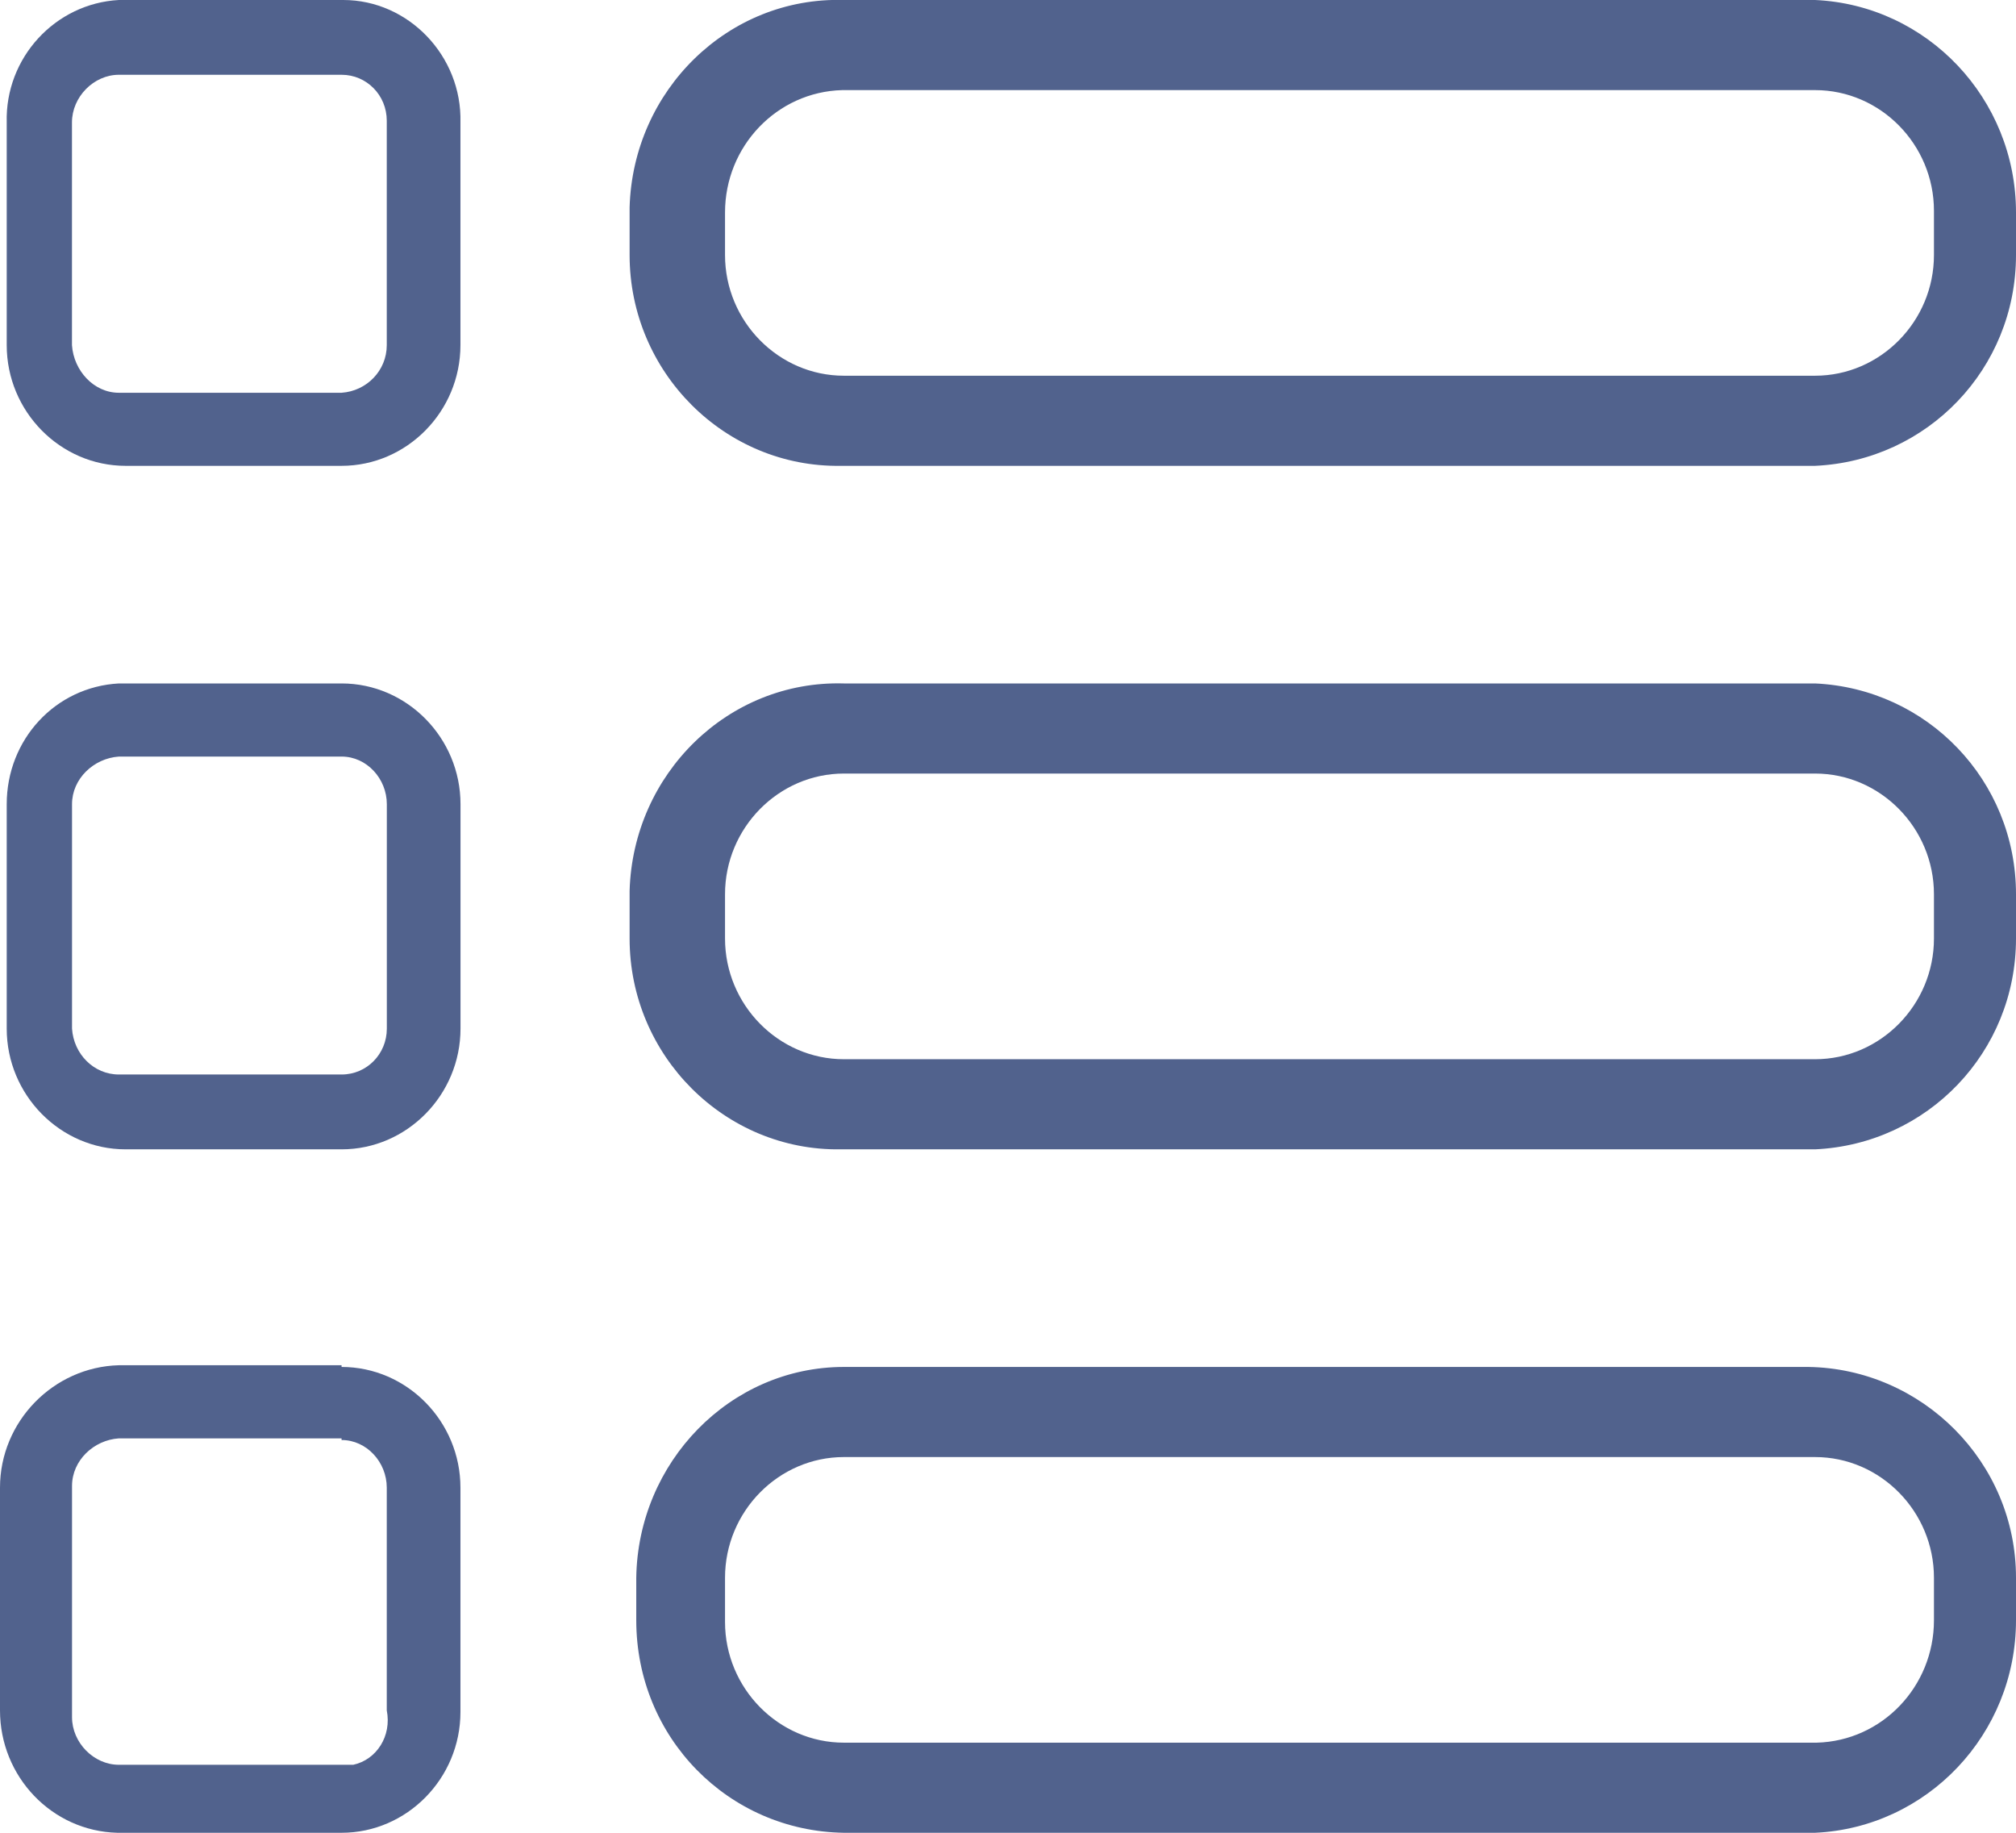
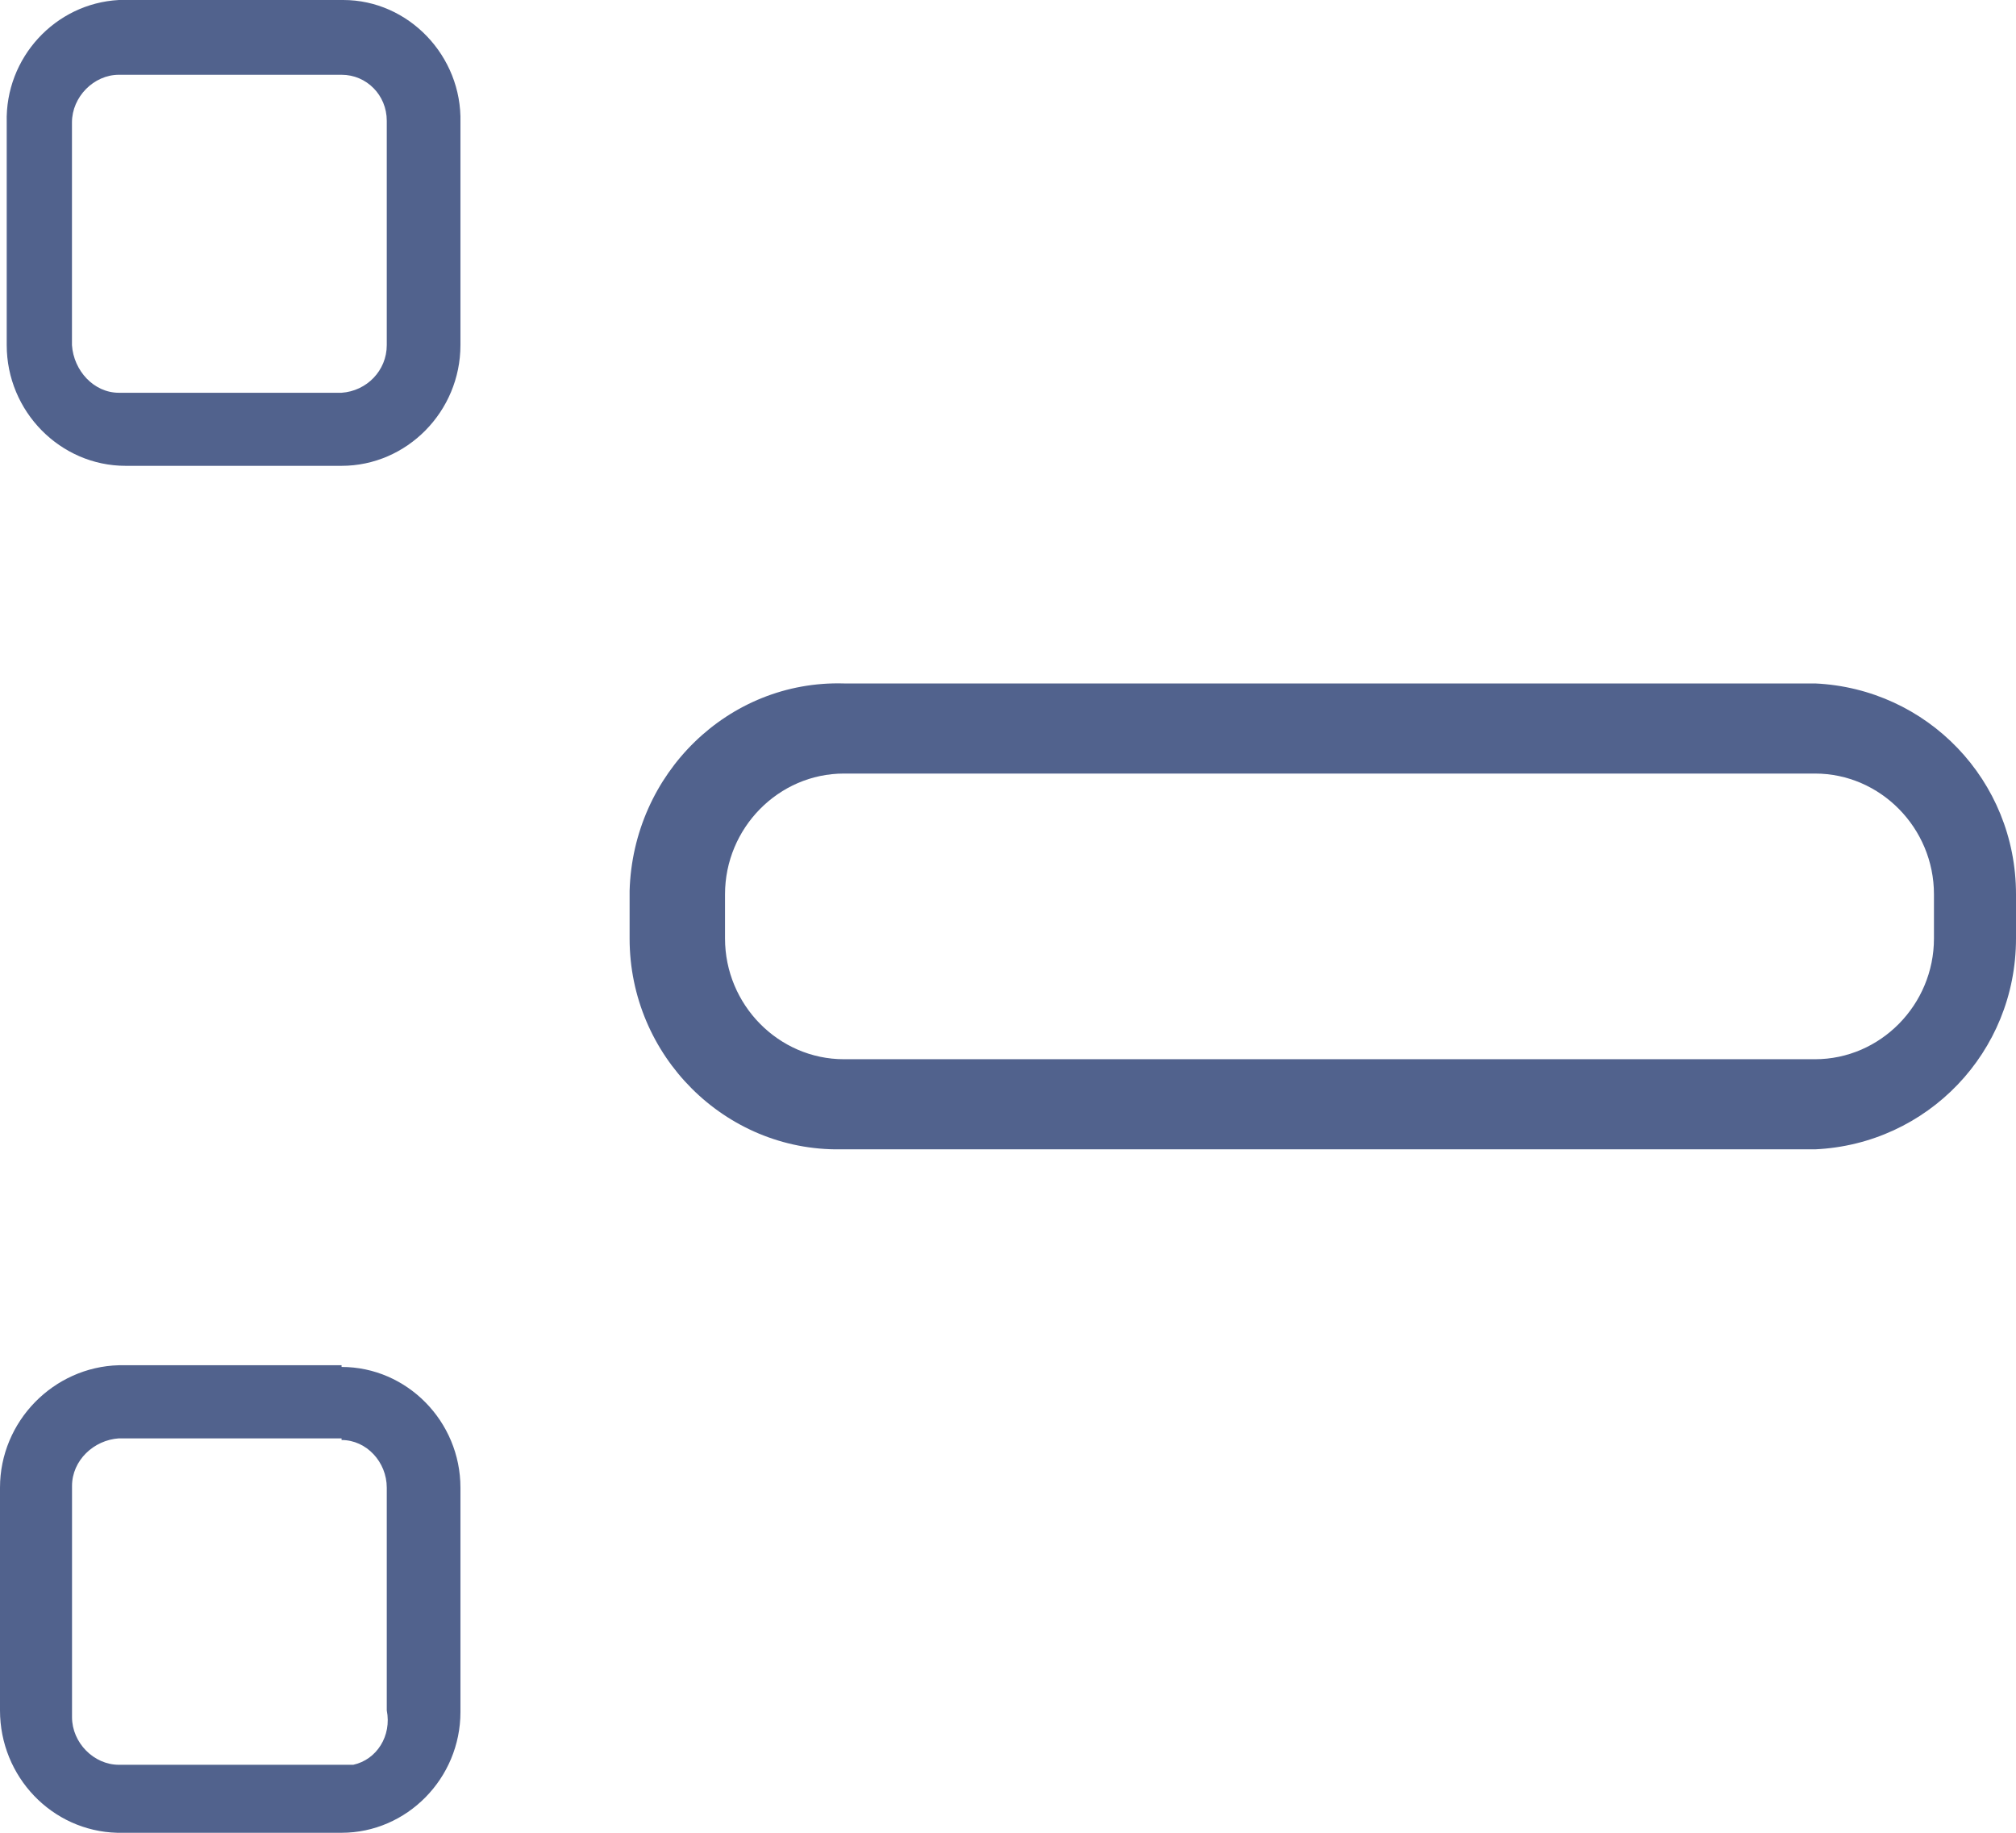
<svg xmlns="http://www.w3.org/2000/svg" width="33" height="30" viewBox="0 0 33 30" fill="none">
  <g clip-path="url(#clip0_2492_5529)">
    <path d="M5.591 1.224C6.002 1.224 6.331 1.558 6.331 1.976V5.649C6.331 6.067 6.002 6.401 5.591 6.429H1.946C1.535 6.429 1.206 6.067 1.178 5.649V2.004C1.178 1.586 1.535 1.224 1.946 1.224H5.591ZM5.591 0H1.946C0.904 0.056 0.082 0.946 0.11 2.004V5.649C0.11 6.735 0.987 7.625 2.056 7.625H5.591C6.66 7.625 7.537 6.735 7.537 5.649V2.004C7.565 0.918 6.688 0 5.619 0H5.591Z" fill="#51628D" />
-     <path d="M29.711 1.475C30.78 1.475 31.657 2.365 31.657 3.451V4.174C31.657 5.26 30.78 6.15 29.711 6.15H13.814C12.745 6.15 11.868 5.26 11.868 4.174V3.479C11.868 2.393 12.718 1.503 13.787 1.475H29.711ZM29.711 6.3834e-06H13.814C11.923 -0.056 10.361 1.475 10.306 3.395C10.306 3.423 10.306 3.451 10.306 3.479V4.174C10.306 6.095 11.868 7.653 13.759 7.625H29.711C31.547 7.542 33 6.039 33 4.174V3.479C33 1.614 31.547 0.083 29.711 6.3834e-06Z" fill="#51628D" />
-     <path d="M5.592 12.384C6.003 12.384 6.332 12.746 6.332 13.163V16.837C6.332 17.254 6.003 17.588 5.592 17.588H1.946C1.535 17.588 1.206 17.254 1.179 16.837V13.163C1.179 12.746 1.535 12.412 1.946 12.384H5.592ZM5.592 11.187H1.946C0.905 11.243 0.11 12.106 0.11 13.163V16.837C0.11 17.922 0.987 18.813 2.056 18.813H5.592C6.661 18.813 7.538 17.922 7.538 16.837V13.163C7.538 12.078 6.661 11.187 5.592 11.187Z" fill="#51628D" />
    <path d="M29.711 12.662C30.78 12.662 31.657 13.553 31.657 14.638V15.362C31.657 16.447 30.78 17.338 29.711 17.338H13.814C12.745 17.338 11.868 16.447 11.868 15.362V14.638C11.868 13.553 12.745 12.662 13.814 12.662H29.711ZM29.711 11.187H13.814C11.923 11.132 10.361 12.662 10.306 14.583V15.362C10.306 17.282 11.868 18.84 13.759 18.813H29.711C31.547 18.729 33 17.226 33 15.362V14.638C33 12.774 31.547 11.271 29.711 11.187Z" fill="#51628D" />
    <path d="M5.591 23.571C6.002 23.571 6.331 23.933 6.331 24.351V27.996C6.414 28.414 6.167 28.803 5.783 28.887C5.728 28.887 5.674 28.887 5.591 28.887H1.946C1.535 28.887 1.179 28.525 1.179 28.108V24.323C1.179 23.905 1.535 23.571 1.946 23.544H5.591M5.591 22.347H1.946C0.877 22.375 0 23.265 0 24.351V27.996C0 29.082 0.85 29.972 1.919 30H5.591C6.66 30 7.537 29.109 7.537 28.024V24.351C7.537 23.265 6.66 22.375 5.591 22.375V22.347Z" fill="#51628D" />
-     <path d="M29.711 23.85C30.78 23.85 31.657 24.74 31.657 25.826V26.521C31.657 27.607 30.807 28.497 29.738 28.525H13.814C12.745 28.525 11.868 27.634 11.868 26.549V25.826C11.868 24.74 12.745 23.85 13.814 23.85H29.711ZM29.711 22.375H13.814C11.95 22.375 10.442 23.933 10.415 25.826V26.521C10.415 28.442 11.922 29.972 13.814 30H29.711C31.547 29.916 33 28.386 33 26.521V25.826C33 23.933 31.465 22.403 29.601 22.375H29.711Z" fill="#51628D" />
  </g>
  <defs>
    <clipPath id="clip0_2492_5529">
      <rect width="33" height="30" fill="white" />
    </clipPath>
  </defs>
</svg>